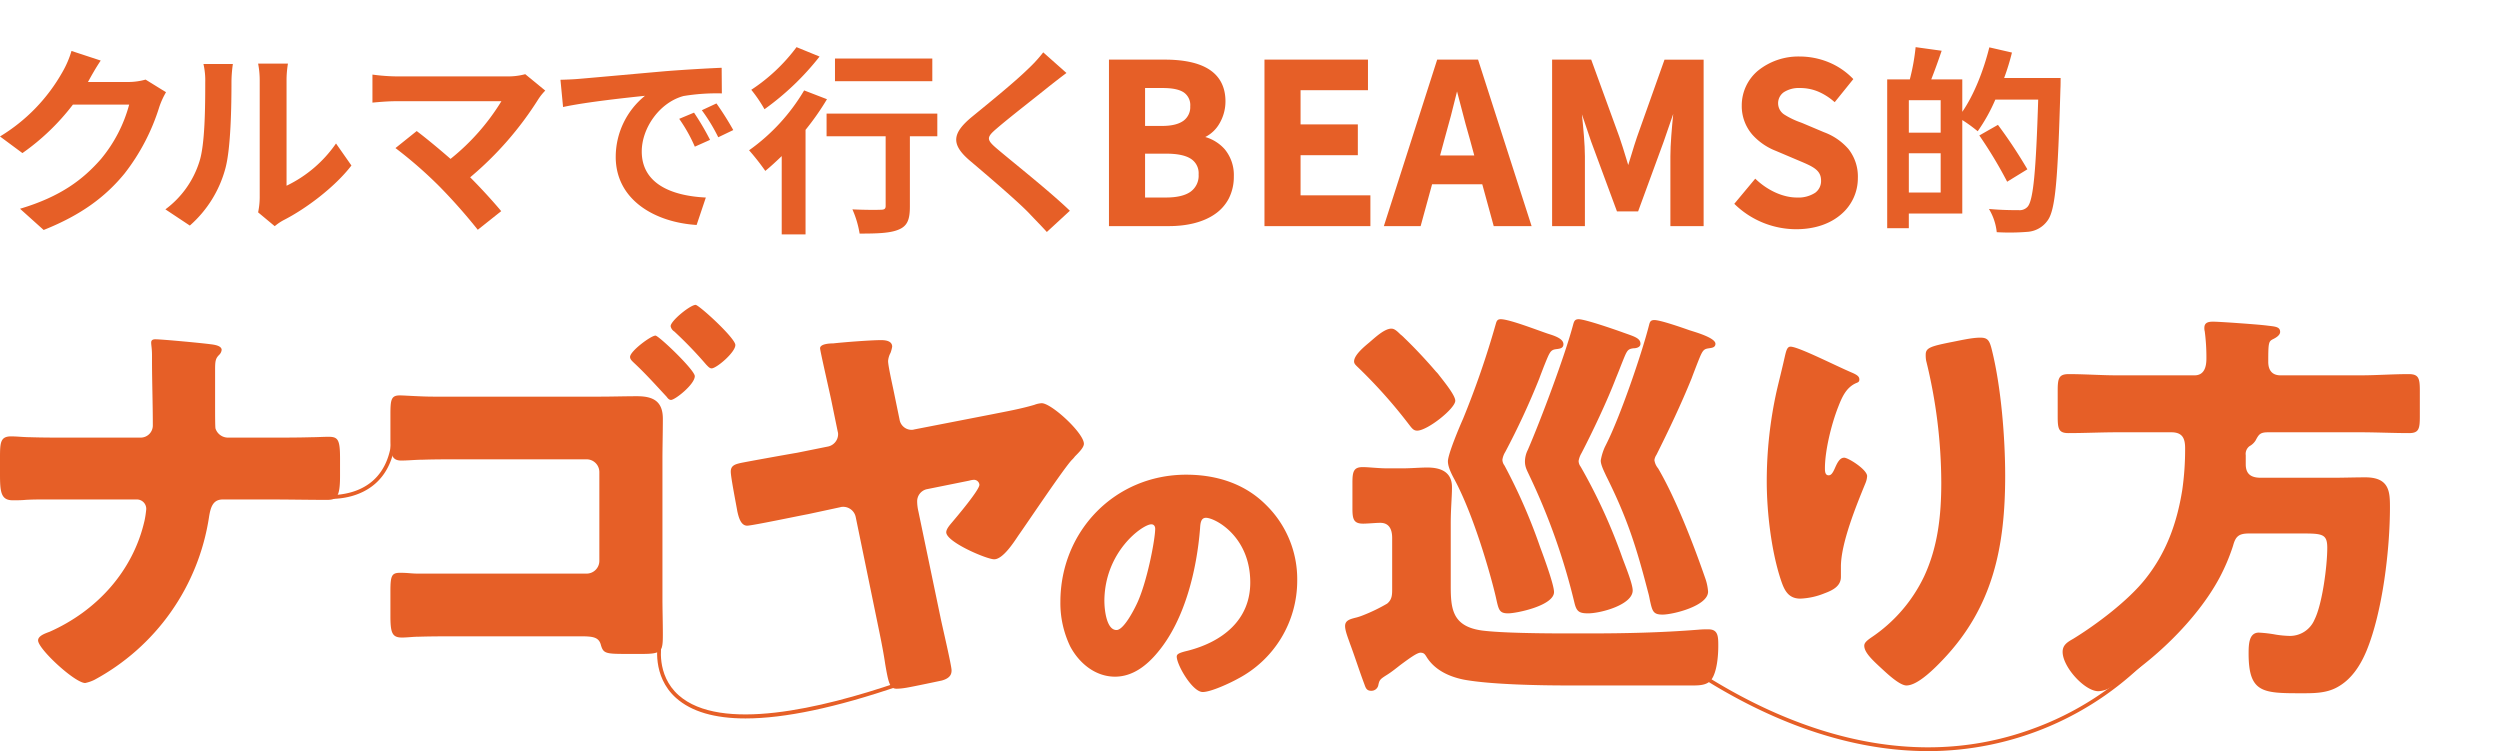
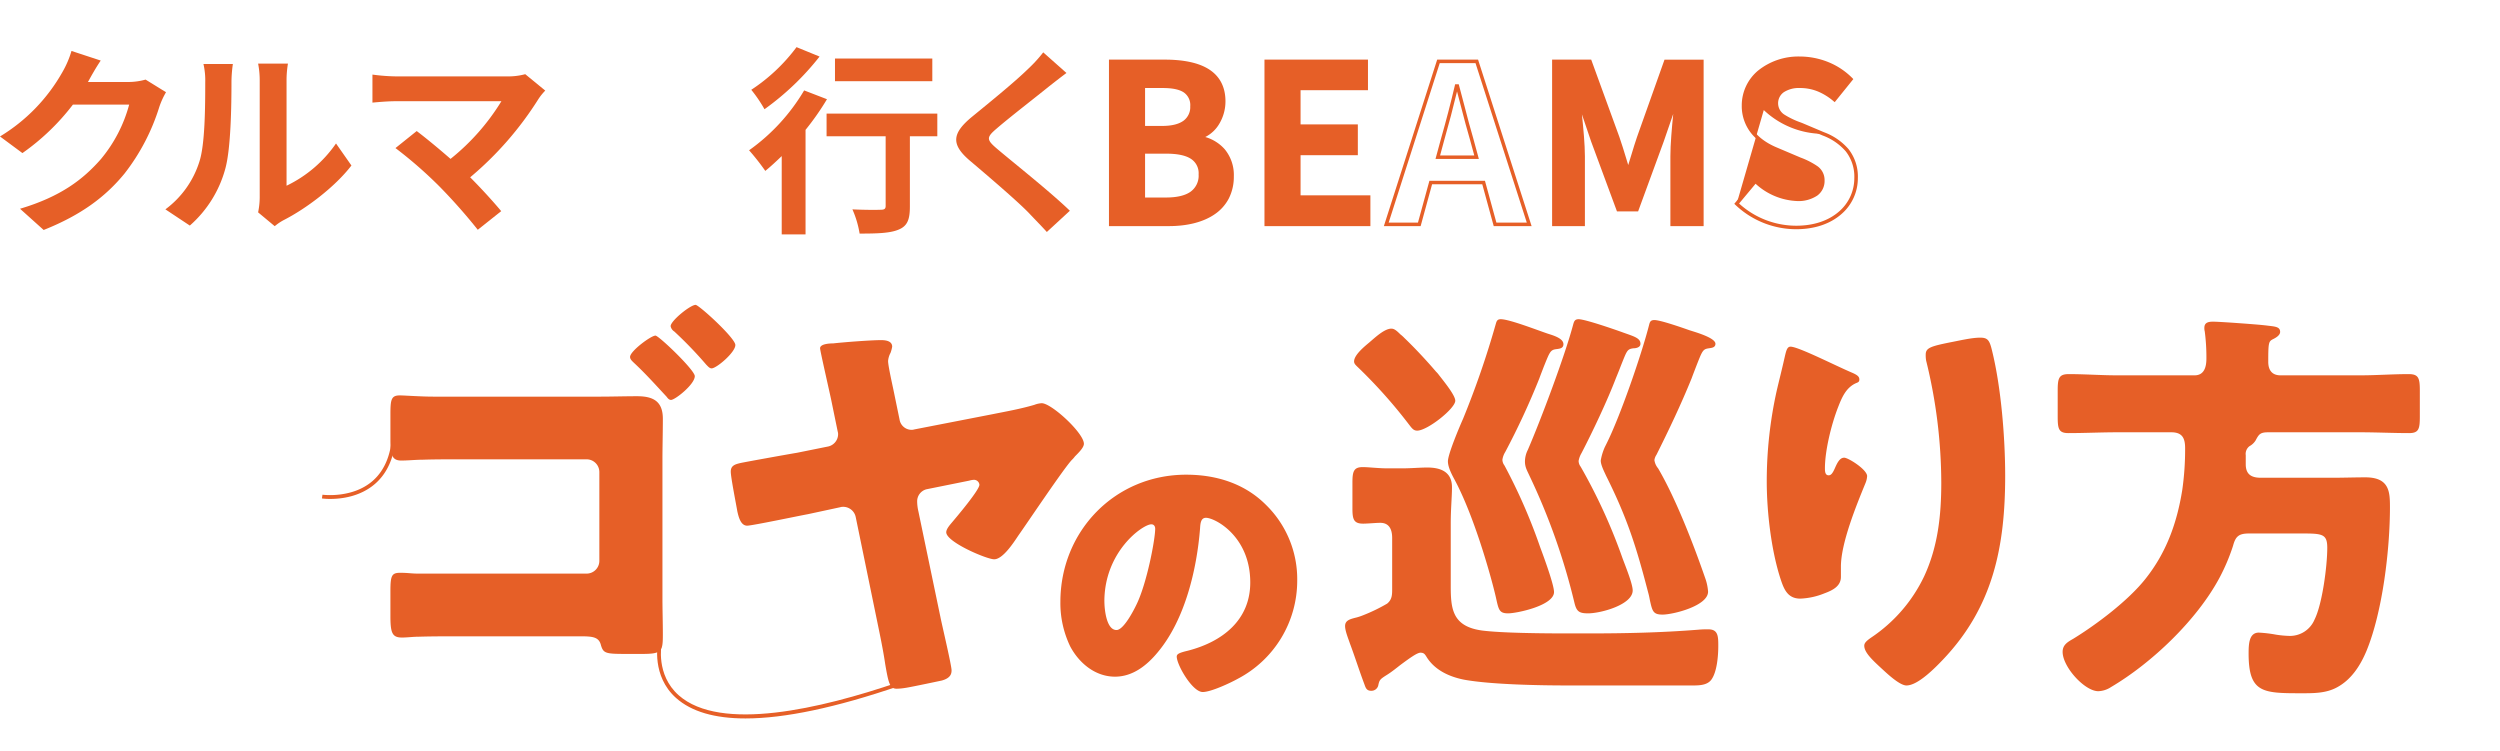
<svg xmlns="http://www.w3.org/2000/svg" width="713.377" height="214.33" viewBox="0 0 713.377 214.33">
  <g transform="translate(-110.766 -313.328)">
    <path d="M47.372,25.256a22.9,22.9,0,0,0-1.886,4.114,59.6,59.6,0,0,1-9.943,19.086C30.115,55.085,23.2,60.284,12.458,64.569L5.714,58.512C17.428,55.026,23.771,50.055,28.743,44.4a40.633,40.633,0,0,0,8.114-15.6H20.8A65.126,65.126,0,0,1,6.4,42.627L0,37.884a50.31,50.31,0,0,0,17.828-18.4,27.462,27.462,0,0,0,2.571-6l8.344,2.743c-1.372,2-2.8,4.571-3.486,5.828l-.171.286H36.571a18.325,18.325,0,0,0,4.972-.686Z" transform="translate(110.766 314.384)" fill="#e65f27" />
    <path d="M43.77,58.422a26.97,26.97,0,0,0,9.714-13.657c1.6-4.915,1.656-15.715,1.656-22.629a20.8,20.8,0,0,0-.514-5.2h8.4a36.619,36.619,0,0,0-.4,5.142c0,6.743-.171,18.8-1.714,24.572a33.1,33.1,0,0,1-10.17,16.4Zm26.457.857a21.745,21.745,0,0,0,.457-4.228V21.737a25.318,25.318,0,0,0-.457-4.914h8.514a28.956,28.956,0,0,0-.4,4.971V51.68A36.189,36.189,0,0,0,92.455,39.624l4.4,6.285c-4.742,6.171-12.971,12.342-19.372,15.6a14.6,14.6,0,0,0-2.514,1.714Z" transform="translate(114.192 314.645)" fill="#e65f27" />
    <path d="M147.874,24.316a15.559,15.559,0,0,0-1.943,2.4,95.184,95.184,0,0,1-19.485,22.342c3.256,3.258,6.627,6.972,8.857,9.657l-6.685,5.315A159.212,159.212,0,0,0,117.7,51.688,121.665,121.665,0,0,0,105.13,40.716l6.059-4.857c2.285,1.714,6.057,4.8,9.656,7.943A63.436,63.436,0,0,0,135.36,27.345H105.13c-2.285,0-5.371.286-6.57.4v-8a54.854,54.854,0,0,0,6.57.514h31.715a18.5,18.5,0,0,0,5.315-.629Z" transform="translate(118.482 314.865)" fill="#e65f27" />
-     <path d="M153.856,21.078c4.743-.4,14.115-1.257,24.458-2.172,5.828-.457,12-.8,16-.972l.057,7.314a58.432,58.432,0,0,0-10.914.743c-6.857,1.829-11.943,9.143-11.943,15.828,0,9.314,8.687,12.686,18.286,13.143l-2.628,7.828c-11.886-.743-23.085-7.143-23.085-19.429a22.441,22.441,0,0,1,8.342-17.428c-4.914.514-16.8,1.772-23.371,3.2l-.743-7.771c2.286-.057,4.457-.171,5.542-.286M191,38.507l-4.343,1.942a44.12,44.12,0,0,0-4.458-7.943l4.229-1.771A74.766,74.766,0,0,1,191,38.507m6.628-2.8-4.286,2.057a50.273,50.273,0,0,0-4.685-7.715l4.171-1.942a85.463,85.463,0,0,1,4.8,7.6" transform="translate(122.378 314.732)" fill="#e65f27" />
    <path d="M220.459,27.334a75.816,75.816,0,0,1-6.114,8.743V65.905h-6.8V43.562c-1.6,1.543-3.143,2.972-4.686,4.229a66.729,66.729,0,0,0-4.628-5.885A55.684,55.684,0,0,0,213.945,24.82Zm-2.115-12.171a76.73,76.73,0,0,1-15.714,15.028,39.512,39.512,0,0,0-3.772-5.544,50.829,50.829,0,0,0,12.915-12.171Zm33.6,22.742h-7.828V57.963c0,3.658-.686,5.542-3.2,6.571-2.4,1.029-6.057,1.143-11.143,1.143a28.076,28.076,0,0,0-2.056-6.914c3.258.171,7.029.171,8.057.114,1.029,0,1.429-.229,1.429-1.086V37.905H220.345V31.448h31.6Zm-1.428-15.714H222.745V15.735h27.771Z" transform="translate(126.285 314.305)" fill="#e65f27" />
    <path d="M284.505,19.74c-1.772,1.314-3.658,2.8-4.971,3.828-3.658,2.972-11.142,8.743-14.914,12-3.029,2.572-2.972,3.2.114,5.828,4.228,3.6,15.142,12.229,20.742,17.657l-6.571,6.058c-1.6-1.772-3.371-3.543-4.972-5.257C270.848,56.6,262.22,49.226,257.02,44.826c-5.6-4.742-5.143-7.886.513-12.572,4.4-3.6,12.172-9.885,16-13.657a39.182,39.182,0,0,0,4.344-4.742Z" transform="translate(130.577 314.413)" fill="#e65f27" />
    <path d="M293.932,16.242h15.4c9.554,0,16.844,2.766,16.844,11.44,0,4.273-2.387,8.674-6.347,10.056v.315c5.028,1.194,8.735,4.713,8.735,11,0,9.365-7.793,13.7-18.038,13.7H293.932Zm14.707,18.919c5.908,0,8.485-2.388,8.485-6.1,0-4.085-2.766-5.719-8.359-5.719h-5.532V35.161Zm1.07,20.427c6.348,0,9.8-2.262,9.8-7.1,0-4.526-3.394-6.412-9.8-6.412h-6.475V55.588Z" transform="translate(133.778 314.6)" fill="#e65f27" />
    <path d="M293.432,15.742h15.9c5.275,0,9.4.853,12.258,2.536,3.375,1.986,5.086,5.15,5.086,9.4a12.485,12.485,0,0,1-1.761,6.371,9.668,9.668,0,0,1-4.006,3.776,11.77,11.77,0,0,1,5.553,3.489,11.515,11.515,0,0,1,2.6,7.734,13.632,13.632,0,0,1-1.434,6.321,12.308,12.308,0,0,1-3.957,4.451c-3.212,2.243-7.759,3.429-13.147,3.429H293.432Zm17.093,46.511c5.183,0,9.531-1.123,12.574-3.249a11.318,11.318,0,0,0,3.641-4.091,12.645,12.645,0,0,0,1.322-5.862,10.547,10.547,0,0,0-2.362-7.083,11,11,0,0,0-5.989-3.429l-.385-.091V37.383l.335-.117a8.435,8.435,0,0,0,4.4-3.73,11.471,11.471,0,0,0,1.617-5.854,10.488,10.488,0,0,0-1.224-5.2,9.029,9.029,0,0,0-3.369-3.34c-2.7-1.591-6.657-2.4-11.751-2.4h-14.9V62.253Zm-7.791-39.408h6.032c2.973,0,5.116.461,6.553,1.411a5.305,5.305,0,0,1,2.306,4.808A5.761,5.761,0,0,1,315.4,33.9c-1.523,1.169-3.8,1.761-6.762,1.761h-5.905Zm5.905,11.816c2.739,0,4.809-.523,6.154-1.554a4.809,4.809,0,0,0,1.831-4.042,4.376,4.376,0,0,0-1.858-3.974c-1.267-.838-3.23-1.245-6-1.245h-5.032V34.661Zm-5.905,6.914h6.975c3.4,0,5.875.519,7.572,1.585a5.868,5.868,0,0,1,2.732,5.326,6.632,6.632,0,0,1-2.733,5.774c-1.717,1.213-4.264,1.828-7.571,1.828h-6.975Zm6.975,13.513c3.1,0,5.449-.553,6.994-1.644a5.616,5.616,0,0,0,2.31-4.957,4.867,4.867,0,0,0-2.265-4.48c-1.533-.964-3.835-1.432-7.039-1.432h-5.975V55.088Z" transform="translate(133.778 314.6)" fill="#e65f27" />
    <path d="M335.083,16.243h28.535v7.731H344.384V34.721h16.342v7.794H344.384V54.96h19.925v7.794H335.083Z" transform="translate(137 314.6)" fill="#e65f27" />
    <path d="M334.583,15.743h29.535v8.731H344.884v9.747h16.342v8.794H344.884V54.46h19.925v8.794H334.583Zm28.535,1H335.583V62.254h28.226V55.46H343.884V42.015h16.342V35.221H343.884V23.474h19.234Z" transform="translate(137 314.6)" fill="#e65f27" />
-     <path d="M394.628,50.812H379.544l-3.268,11.942h-9.428l14.9-46.511h10.937l14.958,46.511H397.9Zm-2.011-7.228-1.382-5.092c-1.446-4.839-2.7-10.182-4.086-15.21H386.9c-1.195,5.092-2.577,10.371-3.961,15.21l-1.382,5.092Z" transform="translate(139.487 314.6)" fill="#e65f27" />
    <path d="M408.325,63.254h-10.81l-3.268-11.942H379.925l-3.268,11.942H366.163l15.216-47.511h11.666Zm-10.047-1h8.675L392.316,16.743H382.108L367.533,62.254h8.361l3.268-11.942H395.01Zm-5.007-18.17H380.9l1.555-5.729c1.427-4.993,2.795-10.244,3.955-15.187l.091-.386h1.029l.1.367c.544,1.98,1.077,4.04,1.593,6.032.794,3.067,1.615,6.239,2.49,9.168l0,.012Zm-11.062-1h9.754l-1.209-4.455c-.88-2.945-1.7-6.123-2.5-9.2-.394-1.521-.8-3.082-1.208-4.615-1.087,4.535-2.333,9.279-3.629,13.809Z" transform="translate(139.487 314.6)" fill="#e65f27" />
    <path d="M411.2,16.243h10.307L429.43,37.99c1.006,2.892,1.886,5.972,2.828,8.988h.314c1.006-3.016,1.823-6.1,2.828-8.988l7.731-21.747h10.308V62.754h-8.485V43.333c0-4.4.69-10.874,1.131-15.274h-.252L442.064,39,434.9,58.543h-5.343L422.328,39l-3.707-10.937h-.251c.44,4.4,1.194,10.874,1.194,15.274V62.754H411.2Z" transform="translate(142.96 314.6)" fill="#e65f27" />
    <path d="M410.7,15.743h11.157L429.9,37.826c.7,2.008,1.346,4.139,1.973,6.2.18.591.363,1.194.548,1.8.339-1.058.661-2.125.974-3.164.484-1.6.984-3.259,1.53-4.831l7.851-22.083h11.161V63.254h-9.485V43.333c0-3.429.418-8.124.809-12.087l-2.731,7.922-7.284,19.875h-6.04l-7.354-19.887-2.644-7.8c.407,3.957.852,8.573.852,11.976V63.254H410.7Zm10.457,1H411.7V62.254h7.359V43.333c0-3.69-.536-8.872-.967-13.035q-.12-1.16-.224-2.189l-.055-.55h1.162l3.82,11.27L429.9,58.043h4.645l7.042-19.215,3.885-11.269h1.161l-.055.55q-.051.506-.105,1.046c-.432,4.279-1.023,10.14-1.023,14.179V62.254h7.485V16.743h-9.456l-7.613,21.414c-.538,1.549-1.035,3.2-1.516,4.788-.415,1.375-.844,2.8-1.309,4.19l-.114.342h-1.042l-.11-.351c-.292-.934-.582-1.888-.863-2.811-.624-2.05-1.268-4.17-1.96-6.158Z" transform="translate(142.96 314.6)" fill="#e65f27" />
-     <path d="M459.582,56.909l5.342-6.412c3.332,3.081,7.731,5.154,11.817,5.154,4.838,0,7.417-2.074,7.417-5.343,0-3.456-2.828-4.525-6.978-6.284l-6.222-2.64c-4.713-1.95-9.427-5.72-9.427-12.508,0-7.605,6.662-13.451,16.09-13.451A20.642,20.642,0,0,1,492.2,21.4l-4.714,5.845a14.832,14.832,0,0,0-9.867-3.834c-4.087,0-6.725,1.823-6.725,4.9,0,3.331,3.331,4.525,7.29,6.1l6.1,2.577c5.657,2.326,9.365,5.908,9.365,12.633,0,7.606-6.348,14.079-17.1,14.079a24.782,24.782,0,0,1-16.97-6.788" transform="translate(146.748 314.536)" fill="#e65f27" />
+     <path d="M459.582,56.909l5.342-6.412c3.332,3.081,7.731,5.154,11.817,5.154,4.838,0,7.417-2.074,7.417-5.343,0-3.456-2.828-4.525-6.978-6.284l-6.222-2.64c-4.713-1.95-9.427-5.72-9.427-12.508,0-7.605,6.662-13.451,16.09-13.451A20.642,20.642,0,0,1,492.2,21.4l-4.714,5.845a14.832,14.832,0,0,0-9.867-3.834c-4.087,0-6.725,1.823-6.725,4.9,0,3.331,3.331,4.525,7.29,6.1l6.1,2.577a24.782,24.782,0,0,1-16.97-6.788" transform="translate(146.748 314.536)" fill="#e65f27" />
    <path d="M476.552,64.2a25.235,25.235,0,0,1-17.316-6.927l-.337-.323,5.977-7.174.387.357c3.4,3.144,7.691,5.021,11.478,5.021a8.822,8.822,0,0,0,5.225-1.347,4.123,4.123,0,0,0,1.692-3.5c0-3-2.346-3.994-6.234-5.638l-.439-.186-6.222-2.64a17.572,17.572,0,0,1-6.663-4.572,12.436,12.436,0,0,1-3.069-8.4,12.9,12.9,0,0,1,4.686-9.959,18.329,18.329,0,0,1,11.9-3.992,21.727,21.727,0,0,1,8.091,1.585,20.434,20.434,0,0,1,6.847,4.536l.313.318-5.312,6.587-.39-.324A16.876,16.876,0,0,0,482.7,24.87a13.334,13.334,0,0,0-5.077-.961,7.905,7.905,0,0,0-4.6,1.2,3.847,3.847,0,0,0,.189,6.4,23.291,23.291,0,0,0,4.739,2.26l.435.172,6.1,2.577a16.977,16.977,0,0,1,7,4.814,12.657,12.657,0,0,1,2.672,8.28,13.493,13.493,0,0,1-4.688,10.268C486.242,62.706,481.779,64.2,476.552,64.2Zm-16.284-7.33a24.246,24.246,0,0,0,16.284,6.33c4.981,0,9.216-1.405,12.248-4.063a12.506,12.506,0,0,0,4.347-9.516,11.7,11.7,0,0,0-2.451-7.653,16.029,16.029,0,0,0-6.6-4.518L478,34.87l-.419-.166a23.9,23.9,0,0,1-4.955-2.378,4.845,4.845,0,0,1-.189-8.027,8.876,8.876,0,0,1,5.187-1.391,15.152,15.152,0,0,1,9.793,3.63l4.116-5.1a19.518,19.518,0,0,0-6.194-4,20.718,20.718,0,0,0-7.715-1.511,17.334,17.334,0,0,0-11.257,3.755,11.918,11.918,0,0,0-4.333,9.2c0,3.775,1.582,8.929,9.119,12.046l6.664,2.827a22,22,0,0,1,4.85,2.487,4.843,4.843,0,0,1,1.995,4.072,5.141,5.141,0,0,1-2.1,4.3,9.648,9.648,0,0,1-5.821,1.544,18.608,18.608,0,0,1-11.766-4.935Z" transform="translate(146.748 314.536)" fill="#e65f27" />
-     <path d="M548.9,21.277s0,2.286-.056,3.086c-.744,25.543-1.372,34.628-3.715,37.657a7.63,7.63,0,0,1-5.486,3.143,64.232,64.232,0,0,1-8.971.113,15.993,15.993,0,0,0-2.228-6.628c3.656.343,7.028.343,8.514.343a3.045,3.045,0,0,0,2.514-.972c1.657-1.829,2.4-10.4,3.029-30.572H530.269a49.3,49.3,0,0,1-5.029,9.03,42.412,42.412,0,0,0-4.4-3.2V59.963H505.583v4.171h-6.171V21.677h6.457a61.121,61.121,0,0,0,1.657-9.2l7.428,1.029c-.97,2.857-2,5.715-2.971,8.171h8.857v9.257c3.314-4.8,6.057-11.713,7.714-18.4l6.457,1.486a66.235,66.235,0,0,1-2.229,7.257Zm-34.228,6.344h-9.086v9.257h9.086Zm0,15.142h-9.086v11.2h9.086Zm18.972,8.114a122.265,122.265,0,0,0-7.943-13.2l5.314-3.028a137.91,137.91,0,0,1,8.4,12.685Z" transform="translate(149.866 314.305)" fill="#e65f27" />
    <path d="M87.6,133.5a18.371,18.371,0,0,1-2.406-.138l.151-1.068c.085.015,8.489,1.131,14.3-3.917,3.734-3.245,5.628-8.318,5.628-15.08h1.078c0,7.093-2.021,12.442-6.006,15.9-4.266,3.7-9.677,4.3-12.748,4.3" transform="translate(117.436 322.199)" fill="#e65f27" />
-     <path d="M40.1,117.842a3.471,3.471,0,0,0,3.507-3.624c0-6.2-.233-12.392-.233-18.47V94.462c0-2.1-.235-2.922-.235-3.741,0-.7.468-.936,1.17-.936,1.87,0,13.092,1.052,15.665,1.4.935.116,3.273.35,3.273,1.636a2.3,2.3,0,0,1-.7,1.4c-1.05,1.052-1.168,1.754-1.168,4.325v8.769c0,3.857,0,7.481.118,7.949A3.756,3.756,0,0,0,65,117.842H77.154c3.976,0,7.949,0,11.924-.116,1.521,0,3.157-.118,4.678-.118,2.687,0,3.273.818,3.273,6.078v5.145c0,5.962-.935,6.78-3.741,6.78-5.379,0-10.756-.118-16.133-.118H63.6c-2.807,0-3.509,2.1-3.976,5.145A63.593,63.593,0,0,1,27,186.931a10.6,10.6,0,0,1-2.689.935c-2.922,0-13.443-9.7-13.443-12.157,0-1.286,1.987-1.987,3.273-2.455,13.444-5.962,23.849-17.3,27.121-31.8a29.476,29.476,0,0,0,.467-3.156,2.673,2.673,0,0,0-2.689-2.806H13.094c-1.987,0-3.858,0-5.845.118-1.052.116-2.572.116-3.624.116C.233,135.728,0,133.274,0,128.246V123.57c0-4.325.118-6.078,3.157-6.078,1.753,0,3.623.234,5.377.234,3.507.116,6.9.116,10.4.116Z" transform="translate(110.766 320.358)" fill="#e65f27" />
    <path d="M163.172,106.864c3.507,0,7.014-.118,10.521-.118,4.559,0,7.365,1.4,7.365,6.43,0,3.975-.116,7.833-.116,11.807v39.4c0,3.39.116,6.9.116,10.287,0,4.909-.234,5.611-5.962,5.611h-4.325c-5.963,0-6.664-.118-7.366-2.455-.584-2.455-2.454-2.572-6.078-2.572H122.84c-3.858,0-7.715,0-11.457.116-1.636,0-3.156.234-4.793.234-2.806,0-3.273-1.4-3.273-6.2v-7.014c0-4.441.35-5.26,2.806-5.26,2.338,0,3.039.234,5.26.234h47.93a3.643,3.643,0,0,0,3.624-3.624V128.374a3.643,3.643,0,0,0-3.624-3.624H122.607c-3.39,0-6.78,0-10.17.116-1.987,0-3.975.234-6.078.234-2.806,0-3.04-2.1-3.04-5.962v-7.247c0-4.209.234-5.379,2.688-5.379,1.286,0,5.962.352,9.586.352Zm27-5.845c0,2.339-5.611,6.78-6.78,6.78-.584,0-.935-.467-1.285-.935-3.04-3.273-6.079-6.664-9.353-9.7-.467-.468-1.051-.936-1.051-1.637,0-1.637,5.962-6.079,7.247-6.079.936,0,11.223,9.82,11.223,11.573m11.573-8.884c0,2.1-5.377,6.663-6.78,6.663-.584,0-1.052-.584-1.519-1.051a116.525,116.525,0,0,0-9.118-9.47,2.294,2.294,0,0,1-1.052-1.519c0-1.519,5.611-6.079,7.131-6.079.935,0,11.339,9.47,11.339,11.457" transform="translate(118.854 319.645)" fill="#e65f27" />
    <path d="M220.974,120.4a3.619,3.619,0,0,0,3.039-3.507,2.64,2.64,0,0,0-.116-.818l-1.753-8.534c-.234-1.286-3.274-14.5-3.274-15.2,0-1.286,2.806-1.4,3.742-1.4,3.156-.352,10.755-.935,13.677-.935,1.286,0,3.156.233,3.156,1.87a9.687,9.687,0,0,1-.468,1.753,5.977,5.977,0,0,0-.7,2.339c0,1.4,1.286,7.014,1.637,8.768l1.637,7.949a3.485,3.485,0,0,0,3.39,2.922,2.638,2.638,0,0,0,.817-.116l22.212-4.325c4.091-.818,8.067-1.52,12.041-2.689a6.819,6.819,0,0,1,2.1-.468c2.806,0,12.041,8.534,12.041,11.573,0,1.052-1.4,2.455-2.572,3.624a6.775,6.775,0,0,1-.818.935c-2.1,2.1-12.742,18-15.314,21.627-1.4,2.1-4.443,6.78-6.9,6.78-2.1,0-13.677-4.909-13.677-7.715,0-.935,1.052-2.1,1.637-2.806,1.285-1.52,7.832-9.236,7.832-10.755a1.557,1.557,0,0,0-1.636-1.4,5.993,5.993,0,0,0-1.286.234l-12.158,2.454a3.545,3.545,0,0,0-2.688,3.508,13.075,13.075,0,0,0,.35,2.8l6.312,30.277c.467,2.339,3.156,13.678,3.156,15.081,0,.936-.234,2.221-2.806,2.922-3.858.818-9.469,1.988-10.4,2.1a17.526,17.526,0,0,1-2.455.234c-1.987,0-2.339-1.637-3.274-7.014-.35-2.455-.935-5.611-1.753-9.586L229.04,140.5a3.652,3.652,0,0,0-3.741-2.922,2.51,2.51,0,0,0-.7.116l-9.236,1.988c-2.572.467-15.9,3.273-17.3,3.273-1.871,0-2.455-2.572-2.806-4.092-.35-2.1-1.871-9.7-1.871-11.339,0-1.753,1.286-2.1,2.806-2.454,1.637-.35,13.327-2.455,16.132-2.923Z" transform="translate(125.906 320.375)" fill="#e65f27" />
    <path d="M339.26,134.212a29.646,29.646,0,0,1,8.933,21.655,31.582,31.582,0,0,1-16.938,27.975c-2.106,1.18-7.668,3.791-10.027,3.791-2.949,0-7.414-7.752-7.414-10.111,0-.758.758-1.1,3.2-1.685,9.775-2.528,17.78-8.679,17.78-19.464,0-13.23-10.112-18.454-12.64-18.454-1.433,0-1.6,1.517-1.685,3.033-.926,11.713-4.3,26.038-12.049,35.307-3.118,3.791-7.163,6.994-12.219,6.994-5.645,0-10.279-3.876-12.807-8.679a28.515,28.515,0,0,1-2.781-12.64c0-20.222,15.588-36.317,35.9-36.317,8.6,0,16.684,2.528,22.751,8.6m-46.092,27.554c0,2.023.506,8.173,3.455,8.173,2.023,0,4.888-5.561,5.73-7.331,2.949-6.066,5.308-18.538,5.308-21.571,0-.674-.336-1.264-1.1-1.264-2.443,0-13.4,7.752-13.4,21.993" transform="translate(132.735 323.163)" fill="#e65f27" />
    <path d="M367.987,165.6c1.4-1.169,1.4-2.572,1.4-4.209V146.9c0-2.221-.7-4.325-3.39-4.325-1.285,0-3.507.233-4.909.233-2.689,0-3.04-1.285-3.04-4.325v-7.365c0-3.156.35-4.443,2.922-4.443,1.753,0,4.443.352,7.014.352h4.325c2.572,0,4.911-.234,7.132-.234,3.857,0,7.014,1.285,7.014,5.61,0,2.807-.352,6.079-.352,10.4v17.653c0,6.546.352,11.69,9,12.859,5.611.7,16.717.82,24.9.82H425.5c10.4,0,20.809-.234,31.1-1.053a27.553,27.553,0,0,1,3.039-.116c2.806,0,2.806,2.1,2.806,4.793s-.35,7.365-1.987,9.586c-1.051,1.4-2.922,1.637-5.027,1.637H419.191c-7.249,0-21.511-.234-29.226-1.637-4.209-.818-8.3-2.689-10.638-6.312-.584-.936-.818-1.4-1.871-1.4-.935,0-3.039,1.519-5.728,3.507-1.052.818-2.338,1.871-3.623,2.689-2.221,1.4-2.339,1.519-2.689,3.156a2,2,0,0,1-1.987,1.519c-1.519,0-1.637-1.051-2.1-2.221-1.4-3.741-2.573-7.481-3.976-11.222-.467-1.4-1.4-3.624-1.4-5.027,0-1.637,1.4-1.987,3.274-2.455a15.278,15.278,0,0,0,1.753-.584,48.979,48.979,0,0,0,7.014-3.39M362.96,91.019c1.52-1.285,4.209-3.858,6.2-3.858.818,0,1.519.586,2.572,1.637A10.481,10.481,0,0,1,372.9,89.85c2.923,2.806,6.313,6.43,9,9.586a6.706,6.706,0,0,1,.818.935c1.637,2.1,4.677,5.845,4.677,7.365,0,2.221-7.949,8.535-10.872,8.535-1.051,0-1.519-.7-2.338-1.753a143.193,143.193,0,0,0-14.847-16.6c-.467-.468-.818-.818-.818-1.4,0-1.871,3.04-4.325,4.443-5.495M413.7,88.565c1.4.467,4.559,1.285,4.559,3.04,0,1.169-1.052,1.285-1.987,1.4-1.753.234-1.871.7-3.624,5.027-.35.935-.818,2.1-1.286,3.39a214.942,214.942,0,0,1-9.7,20.925,5.734,5.734,0,0,0-.818,2.221,2.788,2.788,0,0,0,.586,1.637,159.145,159.145,0,0,1,10.169,23.263c1.052,2.806,3.975,10.755,3.975,12.859,0,3.858-10.637,6.079-13.093,6.079s-2.689-.935-3.39-4.091c-.818-3.858-5.728-22.446-11.807-33.9-.7-1.286-1.987-3.624-1.987-5.379,0-2.1,3.39-10.053,4.325-12.158a254.4,254.4,0,0,0,9.353-27.12c.233-.818.467-1.286,1.4-1.286,2.455,0,10.522,3.156,13.328,4.092m21.744-.234c2.922,1.051,4.792,1.519,4.792,3.156,0,1.052-1.285,1.286-1.987,1.286-1.87.233-1.87.7-3.623,5.026q-.526,1.4-1.4,3.508c-2.455,6.429-6.663,15.314-9.82,21.392a6.5,6.5,0,0,0-.818,2.221,2.794,2.794,0,0,0,.584,1.637,158.138,158.138,0,0,1,11.925,26.069c.817,2.221,2.922,7.365,2.922,9.236,0,4.091-9.118,6.546-12.743,6.546-2.571,0-3.273-.584-3.857-2.922a183.3,183.3,0,0,0-12.86-36.357c-.7-1.519-1.285-2.455-1.285-4.092a7.522,7.522,0,0,1,.818-3.273c3.741-8.651,10.638-27,12.976-35.889.234-.818.468-1.4,1.519-1.4,1.87,0,10.638,3.04,12.86,3.858m18.821-.7c1.4.468,7.365,2.1,7.365,3.858,0,1.169-1.285,1.169-1.87,1.286-1.753.233-1.871.7-3.624,5.143-.35.935-.818,2.1-1.286,3.39-3.039,7.481-6.429,14.612-10.053,21.86a3.443,3.443,0,0,0-.584,1.519,4.714,4.714,0,0,0,1.051,2.339c5.027,8.534,10.17,21.86,13.444,31.329a14.2,14.2,0,0,1,.818,3.858c0,4.091-10.053,6.546-12.976,6.546-2.688,0-2.922-.935-3.624-4.091-.116-.584-.233-1.286-.467-2.1-3.391-13.094-5.963-21.277-12.041-33.435-.468-1.052-1.519-3.04-1.519-4.325a15.591,15.591,0,0,1,1.169-3.858l.35-.7c3.975-7.833,10.17-25.836,12.275-34.136.233-.935.467-1.4,1.519-1.4,1.753,0,8.066,2.221,10.053,2.922" transform="translate(138.634 319.942)" fill="#e65f27" />
    <path d="M491.741,99.29c1.638.7,2.222,1.169,2.222,1.986,0,.7-.35.818-.935,1.052-2.923,1.286-4.092,4.209-5.145,6.9-1.87,4.794-3.742,12.275-3.742,17.419,0,.7,0,1.987,1.053,1.987.7,0,1.169-.584,1.87-2.221.584-1.285,1.286-2.806,2.572-2.806,1.169,0,6.546,3.39,6.546,5.261a6.138,6.138,0,0,1-.467,1.987c-2.688,6.546-7.014,17.185-7.014,23.849v2.922c0,2.688-2.454,3.857-4.677,4.677a20.341,20.341,0,0,1-6.9,1.519c-3.624,0-4.676-2.689-5.611-5.5-2.689-8.183-3.975-19.288-3.975-27.94a119.5,119.5,0,0,1,2.806-25.718c.7-3.039,1.52-6.2,2.221-9.351.468-1.988.7-3.391,1.753-3.391,2.221,0,12.742,5.377,17.418,7.366m27.823-8.535c2.573-.468,6.312-1.4,8.884-1.4,2.222,0,2.689.818,3.391,3.741,2.572,10.4,3.741,24.783,3.741,35.656,0,20.107-3.39,37.408-17.769,52.489-2.221,2.338-7.131,7.365-10.4,7.365-1.872,0-5.261-3.157-6.664-4.443-2.923-2.689-5.377-4.911-5.377-6.9,0-.7.467-1.286,1.986-2.339a43.445,43.445,0,0,0,15.081-17.419c3.975-8.534,4.909-17.534,4.909-26.77A146.533,146.533,0,0,0,513.018,95.9a8.808,8.808,0,0,1-.118-1.754c0-1.87,1.52-2.338,6.664-3.39" transform="translate(147.371 320.324)" fill="#e65f27" />
    <path d="M598.194,125.806c0,2.922,1.637,3.858,4.326,3.858h20.456c3.157,0,6.313-.118,9.353-.118,6.9,0,7.014,4.209,7.014,8.534,0,12.041-2.1,29.81-6.664,40.916-1.754,4.209-4.325,8.3-8.534,10.521-3.04,1.637-6.546,1.637-9.82,1.637-11.222,0-15.314,0-15.314-11.339,0-2.689.116-5.962,2.923-5.962a37.285,37.285,0,0,1,4.908.584,29.436,29.436,0,0,0,3.625.35,7.605,7.605,0,0,0,7.365-4.675c2.22-4.443,3.623-15.315,3.623-20.458,0-3.975-1.4-4.091-7.365-4.091H599.129c-3.039,0-3.857.935-4.558,3.507a56.248,56.248,0,0,1-3.858,9.118c-6.43,12.041-19.288,24.317-30.979,31.213a7,7,0,0,1-3.624,1.169c-3.857,0-10.17-6.9-10.17-11.223,0-1.987,1.4-2.806,3.039-3.741,6.664-4.091,15.667-10.871,20.575-17.068,5.963-7.481,9-15.9,10.522-25.367a81.78,81.78,0,0,0,.818-11.925c0-2.921-.818-4.559-3.975-4.559H561.6c-4.676,0-9.351.234-14.028.234-2.806,0-3.04-1.285-3.04-4.793v-7.365c0-3.507.35-4.675,3.156-4.675,4.677,0,9.236.35,13.911.35h21.978c2.807,0,3.391-2.455,3.391-4.793a56.993,56.993,0,0,0-.468-7.715,3.625,3.625,0,0,1-.116-1.052c0-1.519,1.169-1.753,2.454-1.753,1.987,0,11.339.7,13.795.935,1.169.118,1.169.118,2.1.234,1.987.234,3.273.35,3.273,1.753,0,.936-1.169,1.637-1.87,1.987-1.4.7-1.519.818-1.519,6.546,0,2.338,1.051,3.858,3.507,3.858h22.679c4.677,0,9.237-.35,13.911-.35,2.807,0,3.157,1.169,3.157,4.675v7.365c0,3.508-.234,4.793-3.04,4.793-4.675,0-9.352-.234-14.029-.234H604.624c-2.338,0-2.688.584-3.624,2.339a4.754,4.754,0,0,1-1.753,1.636,2.765,2.765,0,0,0-1.052,2.573Z" transform="translate(153.398 319.993)" fill="#e65f27" />
-     <path d="M514.981,200.824c-25.541,0-48.675-10.752-65.394-21.472l.581-.908c22.782,14.609,57.583,29.289,93.988,16.257a86.268,86.268,0,0,0,34.1-22.187l.824.7a88.344,88.344,0,0,1-64.1,27.614" transform="translate(145.965 326.835)" fill="#e65f27" />
    <path d="M199.14,191.683c-8.817,0-15.435-1.937-19.807-5.813-7.094-6.289-5.219-15.574-5.2-15.667l1.055.223c-.018.087-1.758,8.783,4.871,14.646,11.931,10.559,40.549,3.846,62.456-3.642l.349,1.019c-18,6.155-32.608,9.233-43.725,9.233" transform="translate(124.38 326.654)" fill="#e65f27" />
    <rect width="713.377" height="214.33" transform="translate(110.766 313.328)" fill="none" />
  </g>
</svg>